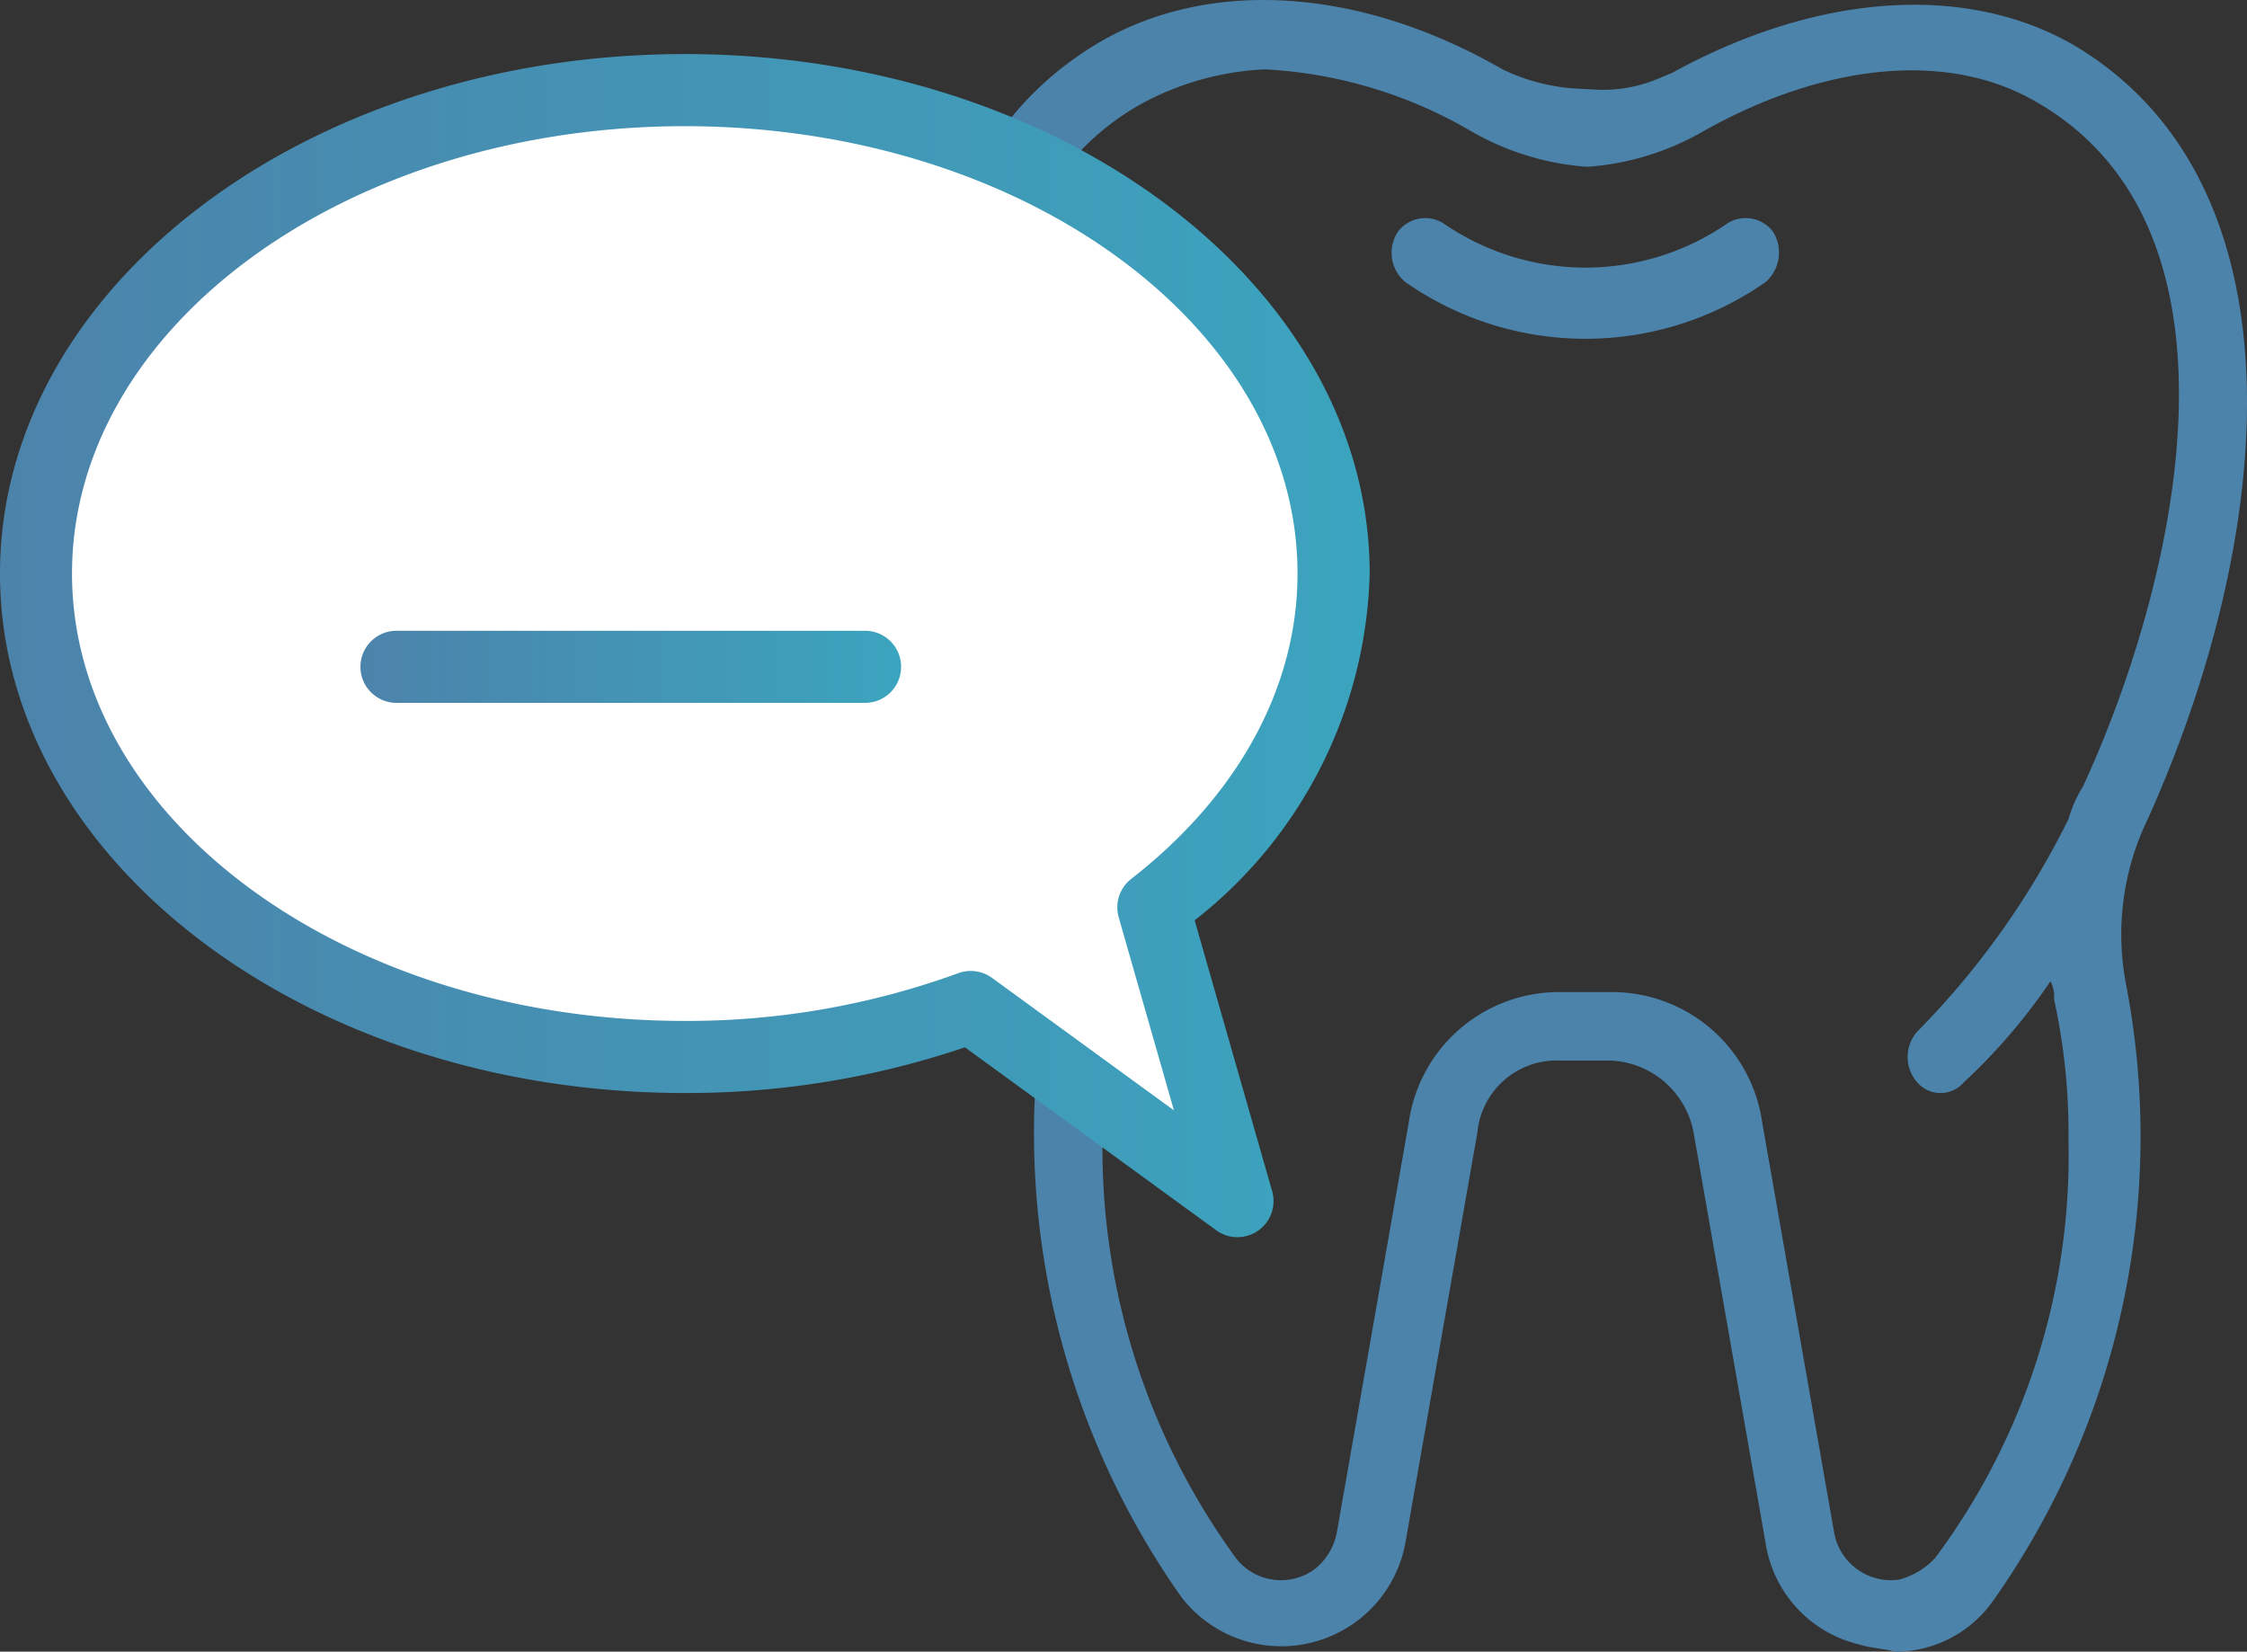
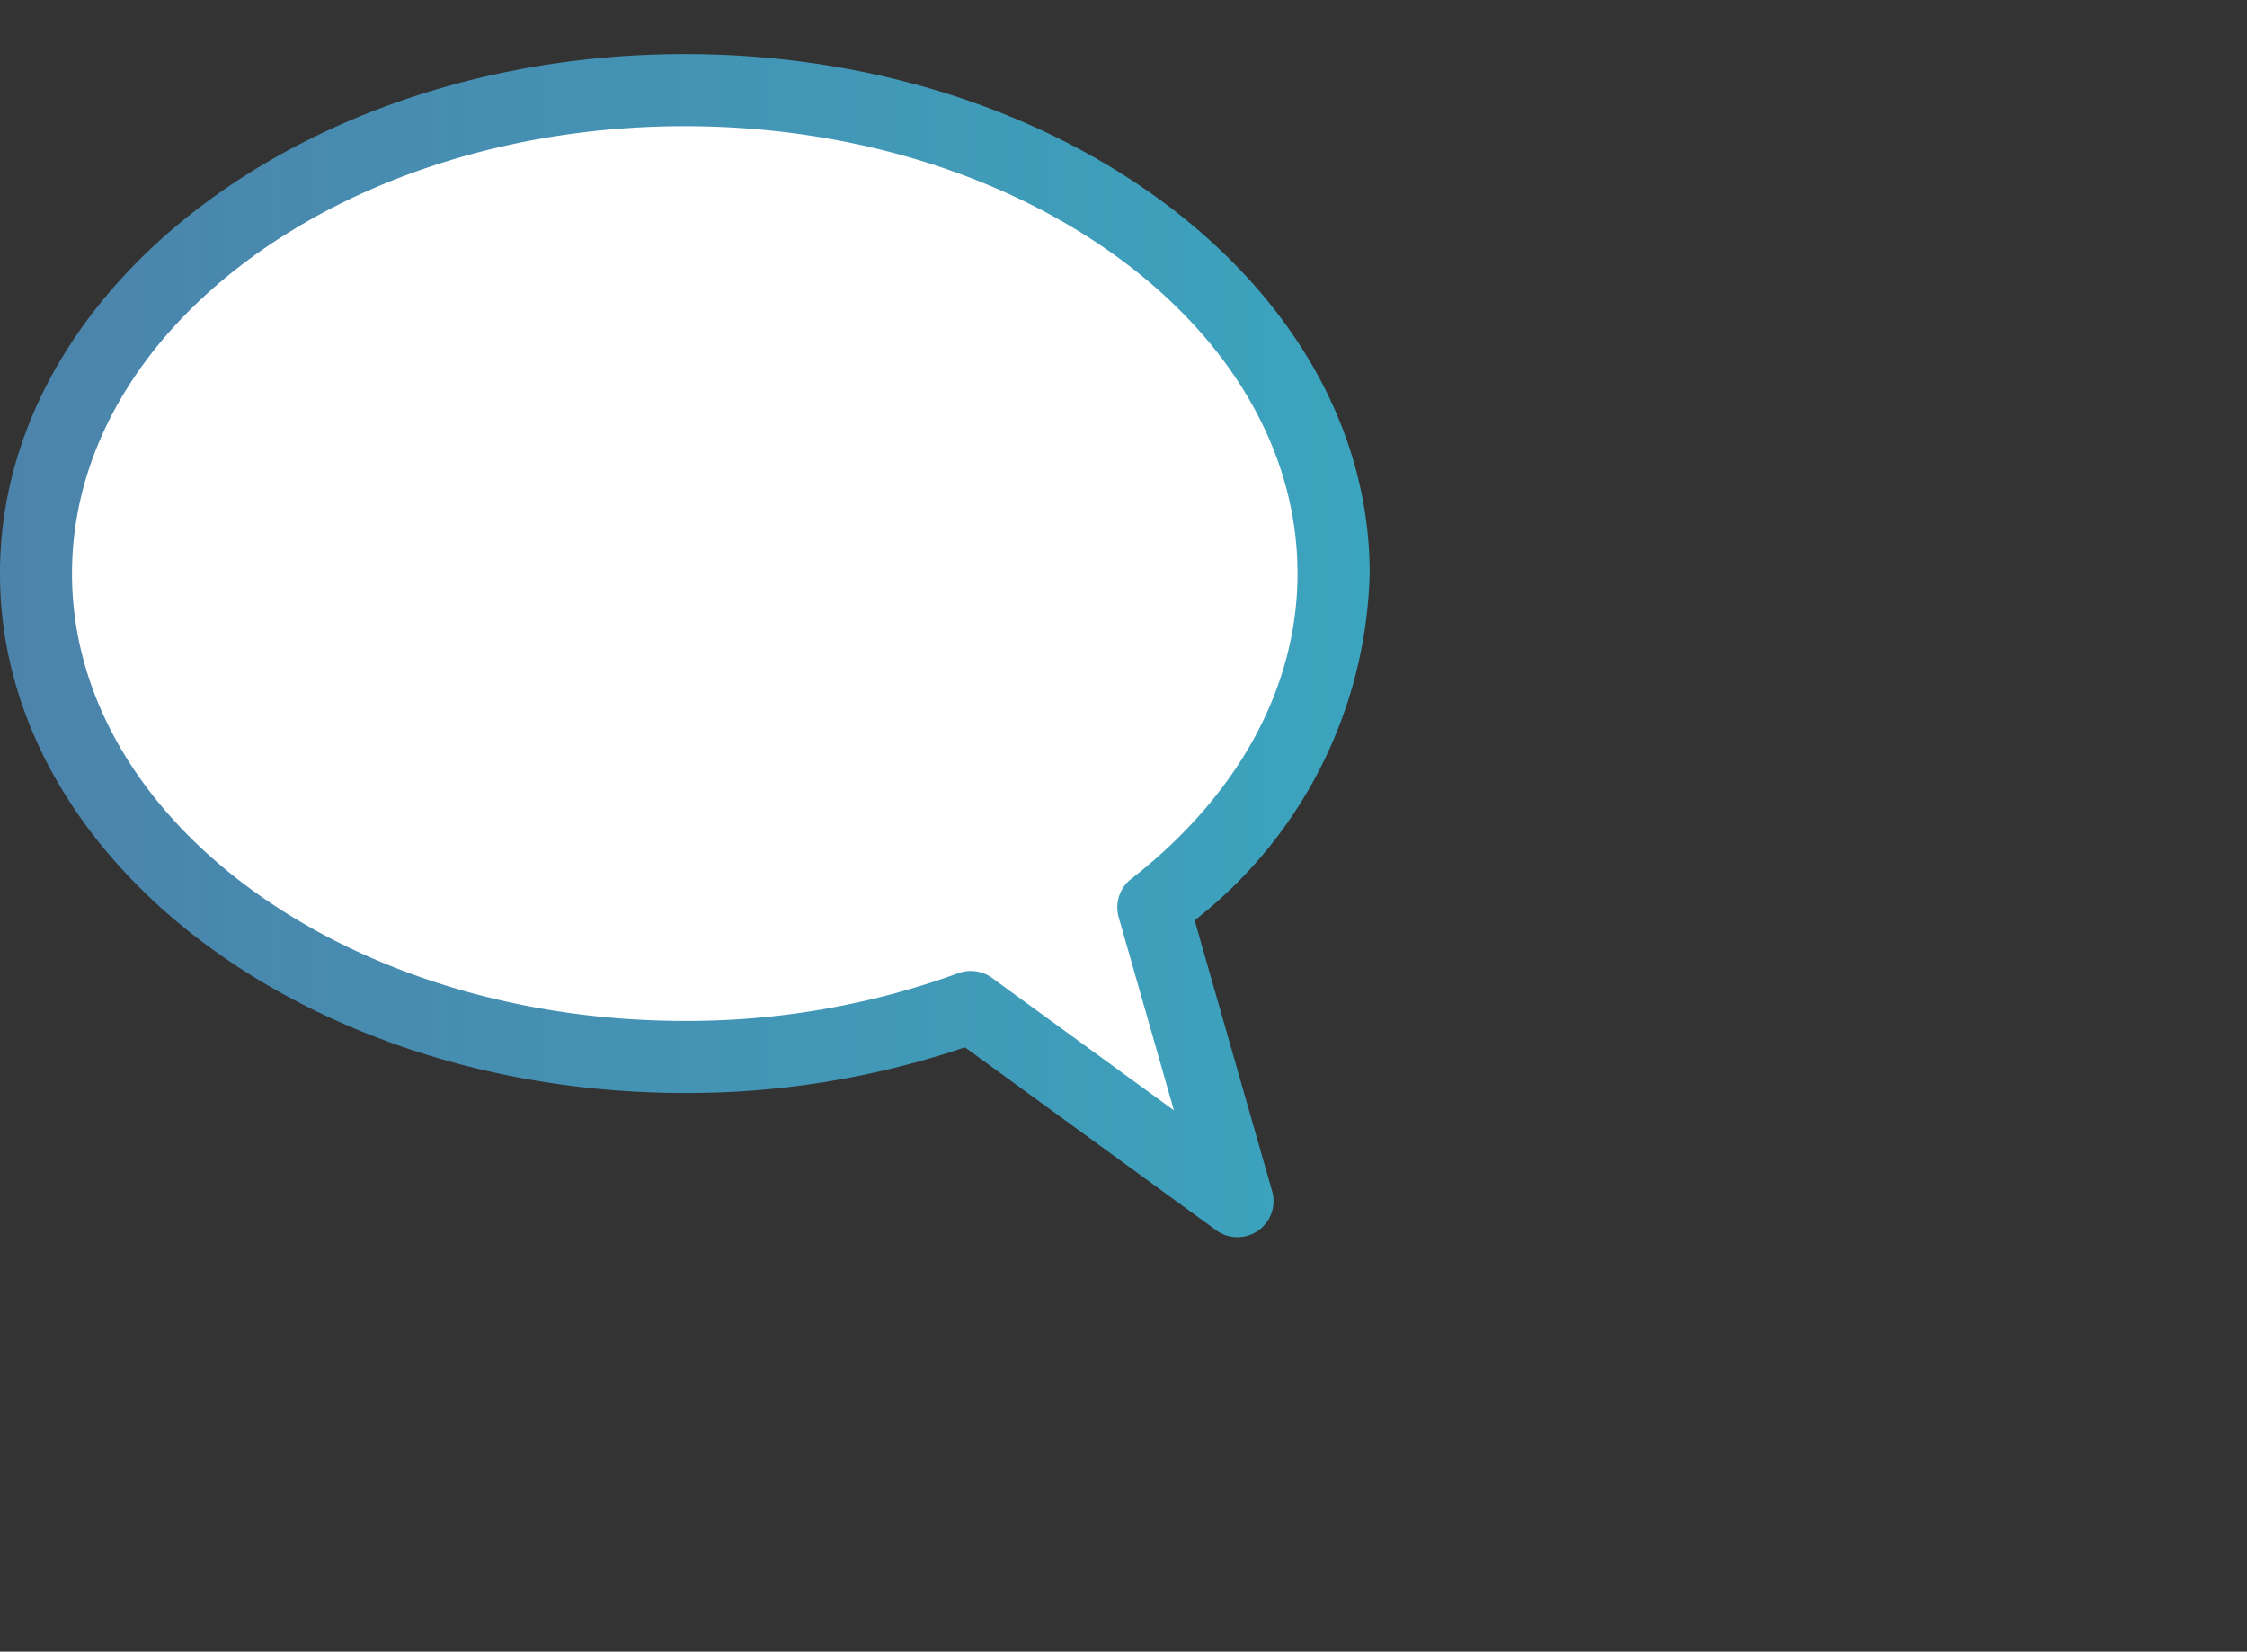
<svg xmlns="http://www.w3.org/2000/svg" xmlns:xlink="http://www.w3.org/1999/xlink" width="62.34" height="45.823" viewBox="0 0 62.34 45.823">
  <rect x="0" y="0" width="62.34" height="45.823" fill="#333333" stroke="none" />
  <defs>
    <style>.a{fill:url(#a);}.b{fill:#fff;}.c{fill:url(#b);}</style>
    <linearGradient id="a" x1="-43.384" y1="-2.902" x2="-43.403" y2="-2.915" gradientUnits="objectBoundingBox">
      <stop offset="0" stop-color="#4c83ab" />
      <stop offset="1" stop-color="#3ba4be" />
    </linearGradient>
    <linearGradient id="b" x1="0" y1="0.5" x2="1" y2="0.5" xlink:href="#a" />
  </defs>
  <g transform="translate(-692 -135.5)">
-     <path class="a" d="M736.253,137.985a3.928,3.928,0,0,0,1.721-.29c.133-.055.269-.113.413-.171,4-2.2,8.1-2.5,11.1-.8,6.5,3.8,5.7,13.5,2.1,21.5a7.33,7.33,0,0,0-.6,4.6,22.319,22.319,0,0,1-3.7,17.1,3.32,3.32,0,0,1-2.7,1.4c-.4-.1-.7-.1-1-.2a3.422,3.422,0,0,1-2.6-2.8l-2-11.4a2.446,2.446,0,0,0-2.3-2h-1.4a2.208,2.208,0,0,0-2.3,2l-2,11.4a3.5,3.5,0,0,1-6.2,1.5,22.32,22.32,0,0,1-3.7-17.1,7.24,7.24,0,0,0-.6-4.6c-3.7-8-4.5-17.7,2.1-21.5,3-1.7,7.1-1.5,11.1.8l.012.006a5.427,5.427,0,0,0,2.132.533Zm-12.666.439c-6.2,3.6-3.7,13.6-1.3,19a8.9,8.9,0,0,1,.7,5.8,25.787,25.787,0,0,0-.4,3.9,19.319,19.319,0,0,0,3.7,11.6,1.579,1.579,0,0,0,2.2.3,1.7,1.7,0,0,0,.6-1l2-11.4a4.206,4.206,0,0,1,4.2-3.6h1.4a4.206,4.206,0,0,1,4.2,3.6l2,11.4a1.6,1.6,0,0,0,1.8,1.3,2.075,2.075,0,0,0,1-.6,18.677,18.677,0,0,0,3.7-11.6,17.224,17.224,0,0,0-.4-3.9.9.9,0,0,0-.1-.5,16.127,16.127,0,0,1-2.4,2.8.853.853,0,0,1-1.3,0h0a1.065,1.065,0,0,1,0-1.4,22.6,22.6,0,0,0,4.2-5.9,3.55,3.55,0,0,1,.4-.9c2.5-5.4,5-15.4-1.3-19-2.4-1.4-5.8-1.1-9.2.8a7.483,7.483,0,0,1-3.2,1h-.1a7.483,7.483,0,0,1-3.2-1,12.615,12.615,0,0,0-5.7-1.7A7.941,7.941,0,0,0,723.587,138.424Zm7.4,4.9a1.058,1.058,0,0,1-.2-1.4.948.948,0,0,1,1.3-.2h0a6.937,6.937,0,0,0,7.8,0,.948.948,0,0,1,1.3.2h0a1.09,1.09,0,0,1-.2,1.4,8.724,8.724,0,0,1-10,0Z" />
    <path class="b" d="M729,151.413c0-7.408-8.059-13.412-18-13.412s-18,6-18,13.412,8.059,13.411,18,13.411a23.039,23.039,0,0,0,7.935-1.387l7.4,5.387L724,160.673C727.091,158.265,729,155.008,729,151.413Z" />
    <path class="c" d="M726.333,169.824a1,1,0,0,1-.589-.191l-6.973-5.077A24.008,24.008,0,0,1,711,165.824c-10.477,0-19-6.465-19-14.411S700.523,137,711,137s19,6.465,19,14.412a12.612,12.612,0,0,1-4.856,9.621l2.15,7.515a1,1,0,0,1-.961,1.275Zm-7.4-7.386a1,1,0,0,1,.588.191l5.048,3.676-1.532-5.356a1,1,0,0,1,.347-1.065c2.975-2.318,4.614-5.327,4.614-8.471,0-6.844-7.626-12.412-17-12.412s-17,5.568-17,12.412,7.626,12.411,17,12.411a21.969,21.969,0,0,0,7.59-1.325A1,1,0,0,1,718.935,162.438Z" />
    <line class="b" x2="16" transform="translate(703 148)" />
    <path class="c" d="M719,149H703a1,1,0,0,1,0-2h16a1,1,0,0,1,0,2Z" />
    <line class="b" x2="13" transform="translate(703 154)" />
-     <path class="c" d="M716,155H703a1,1,0,0,1,0-2h13a1,1,0,0,1,0,2Z" />
  </g>
</svg>